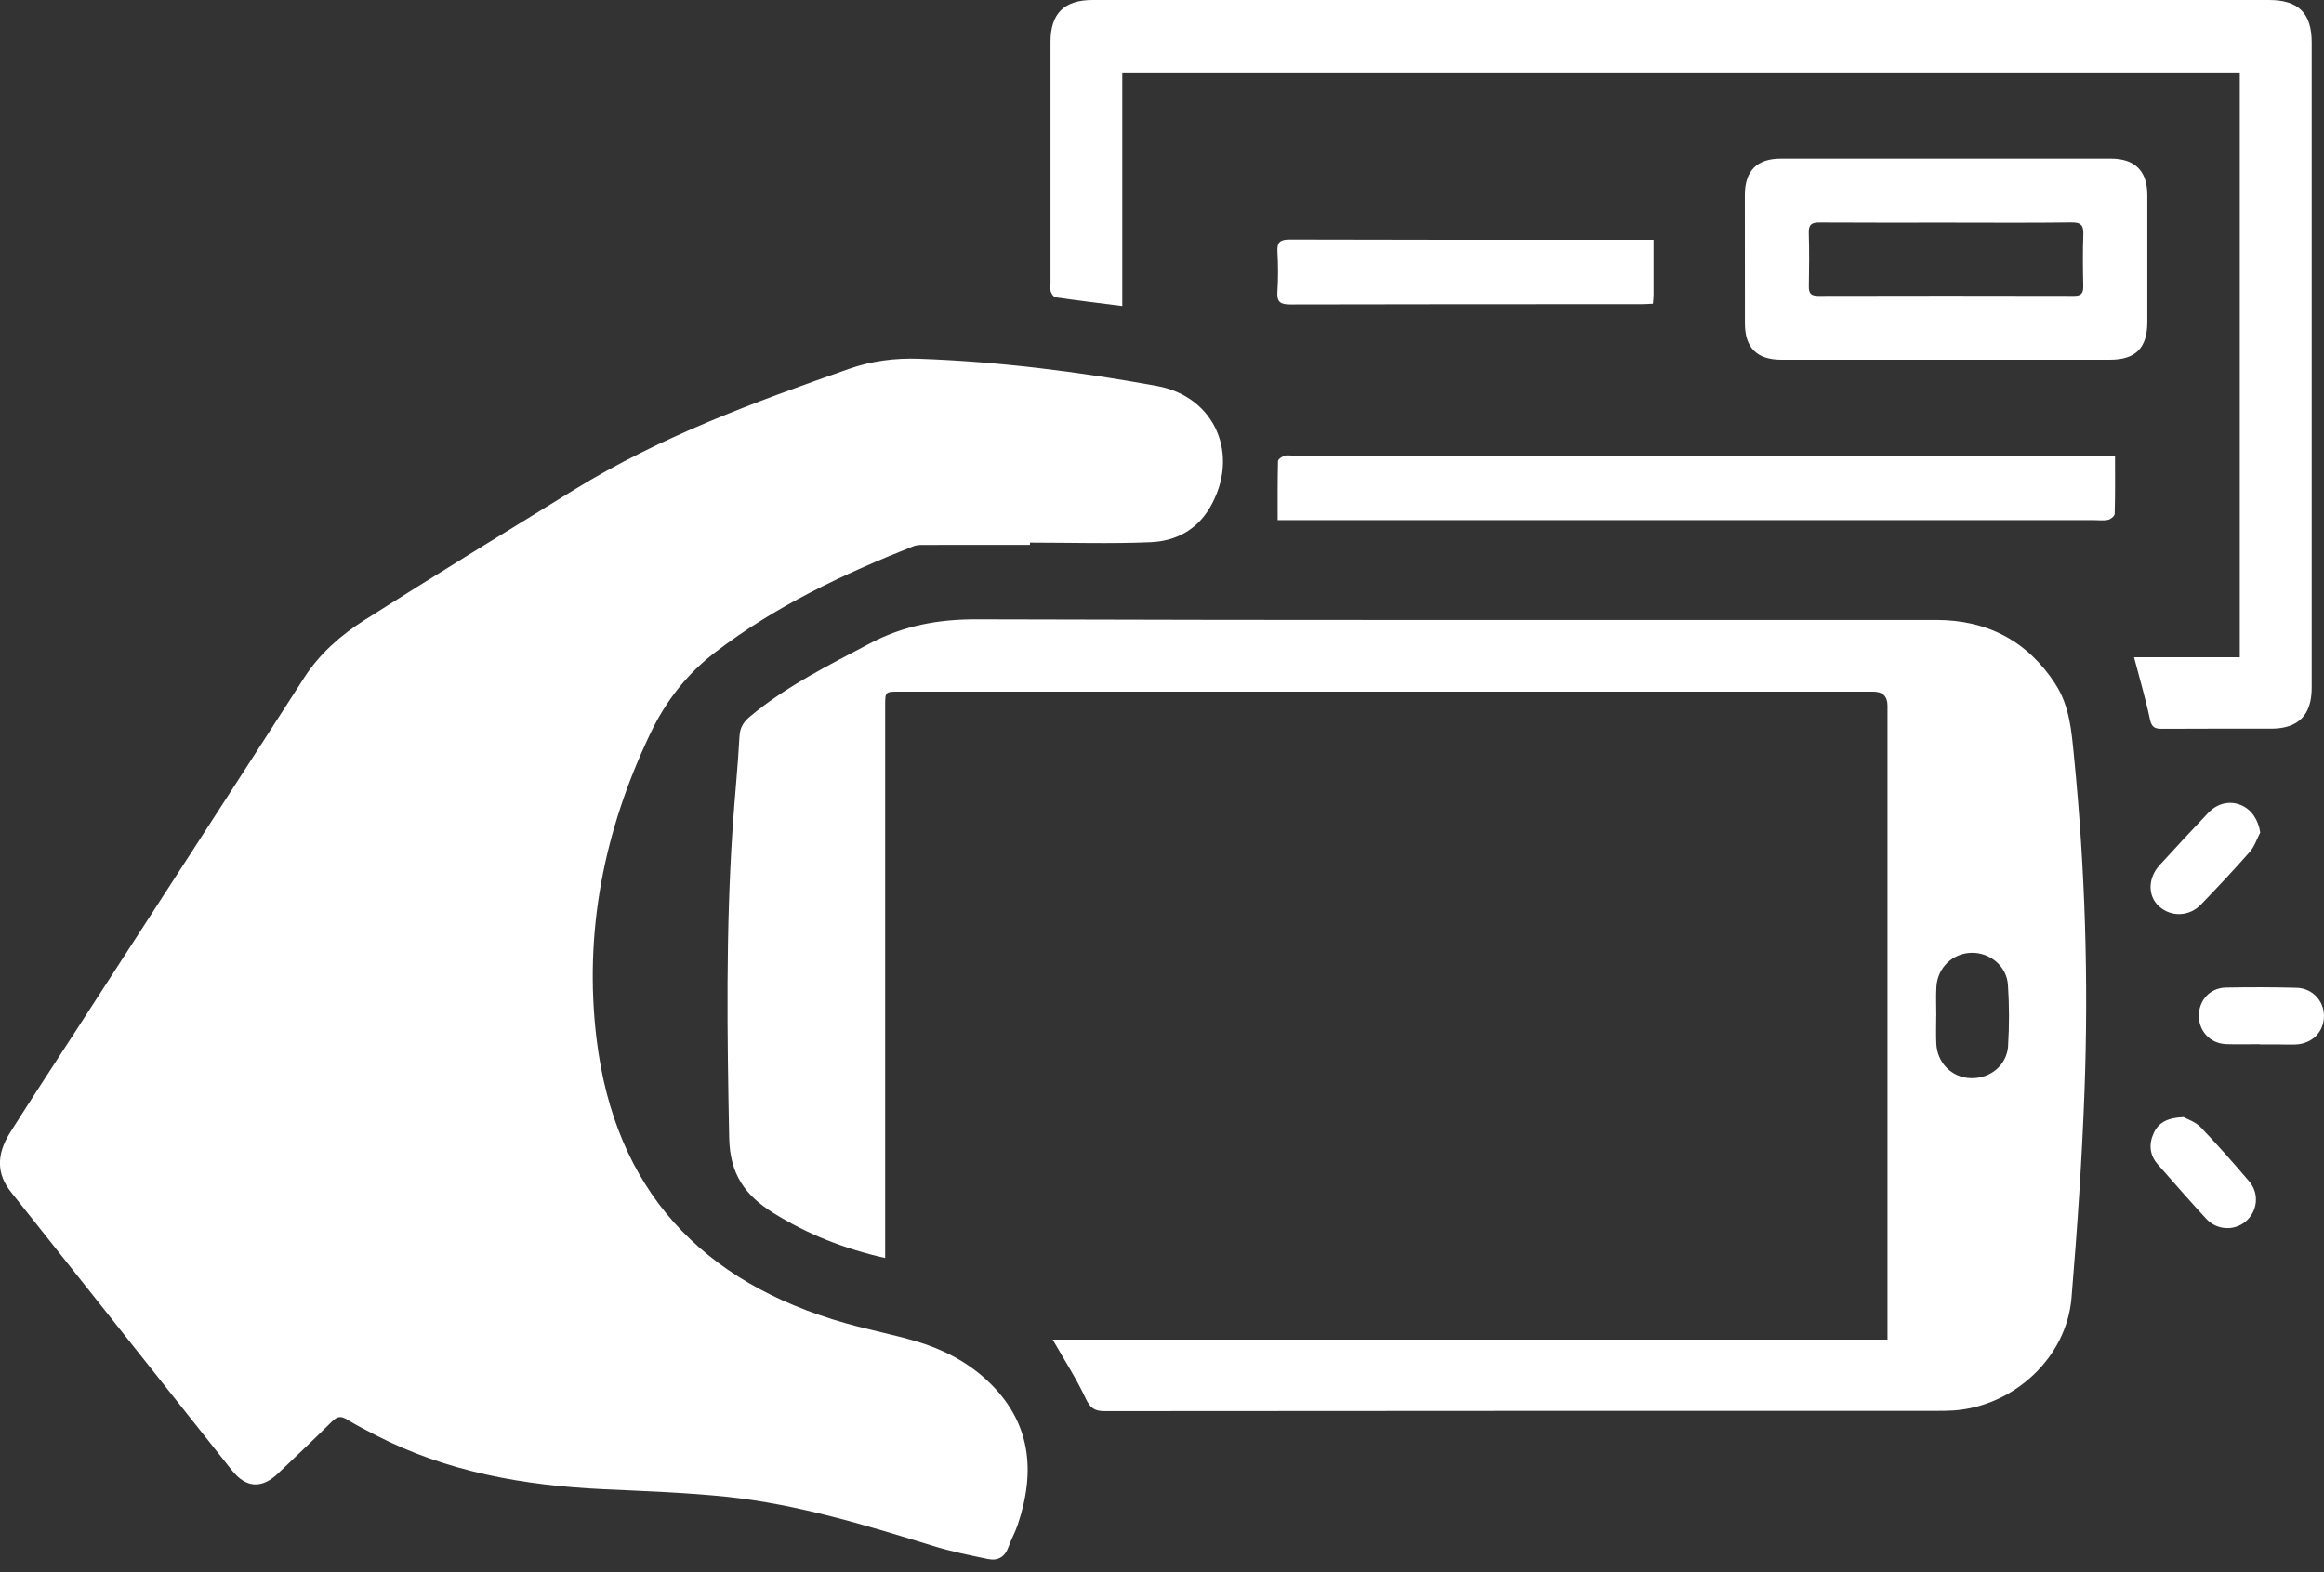
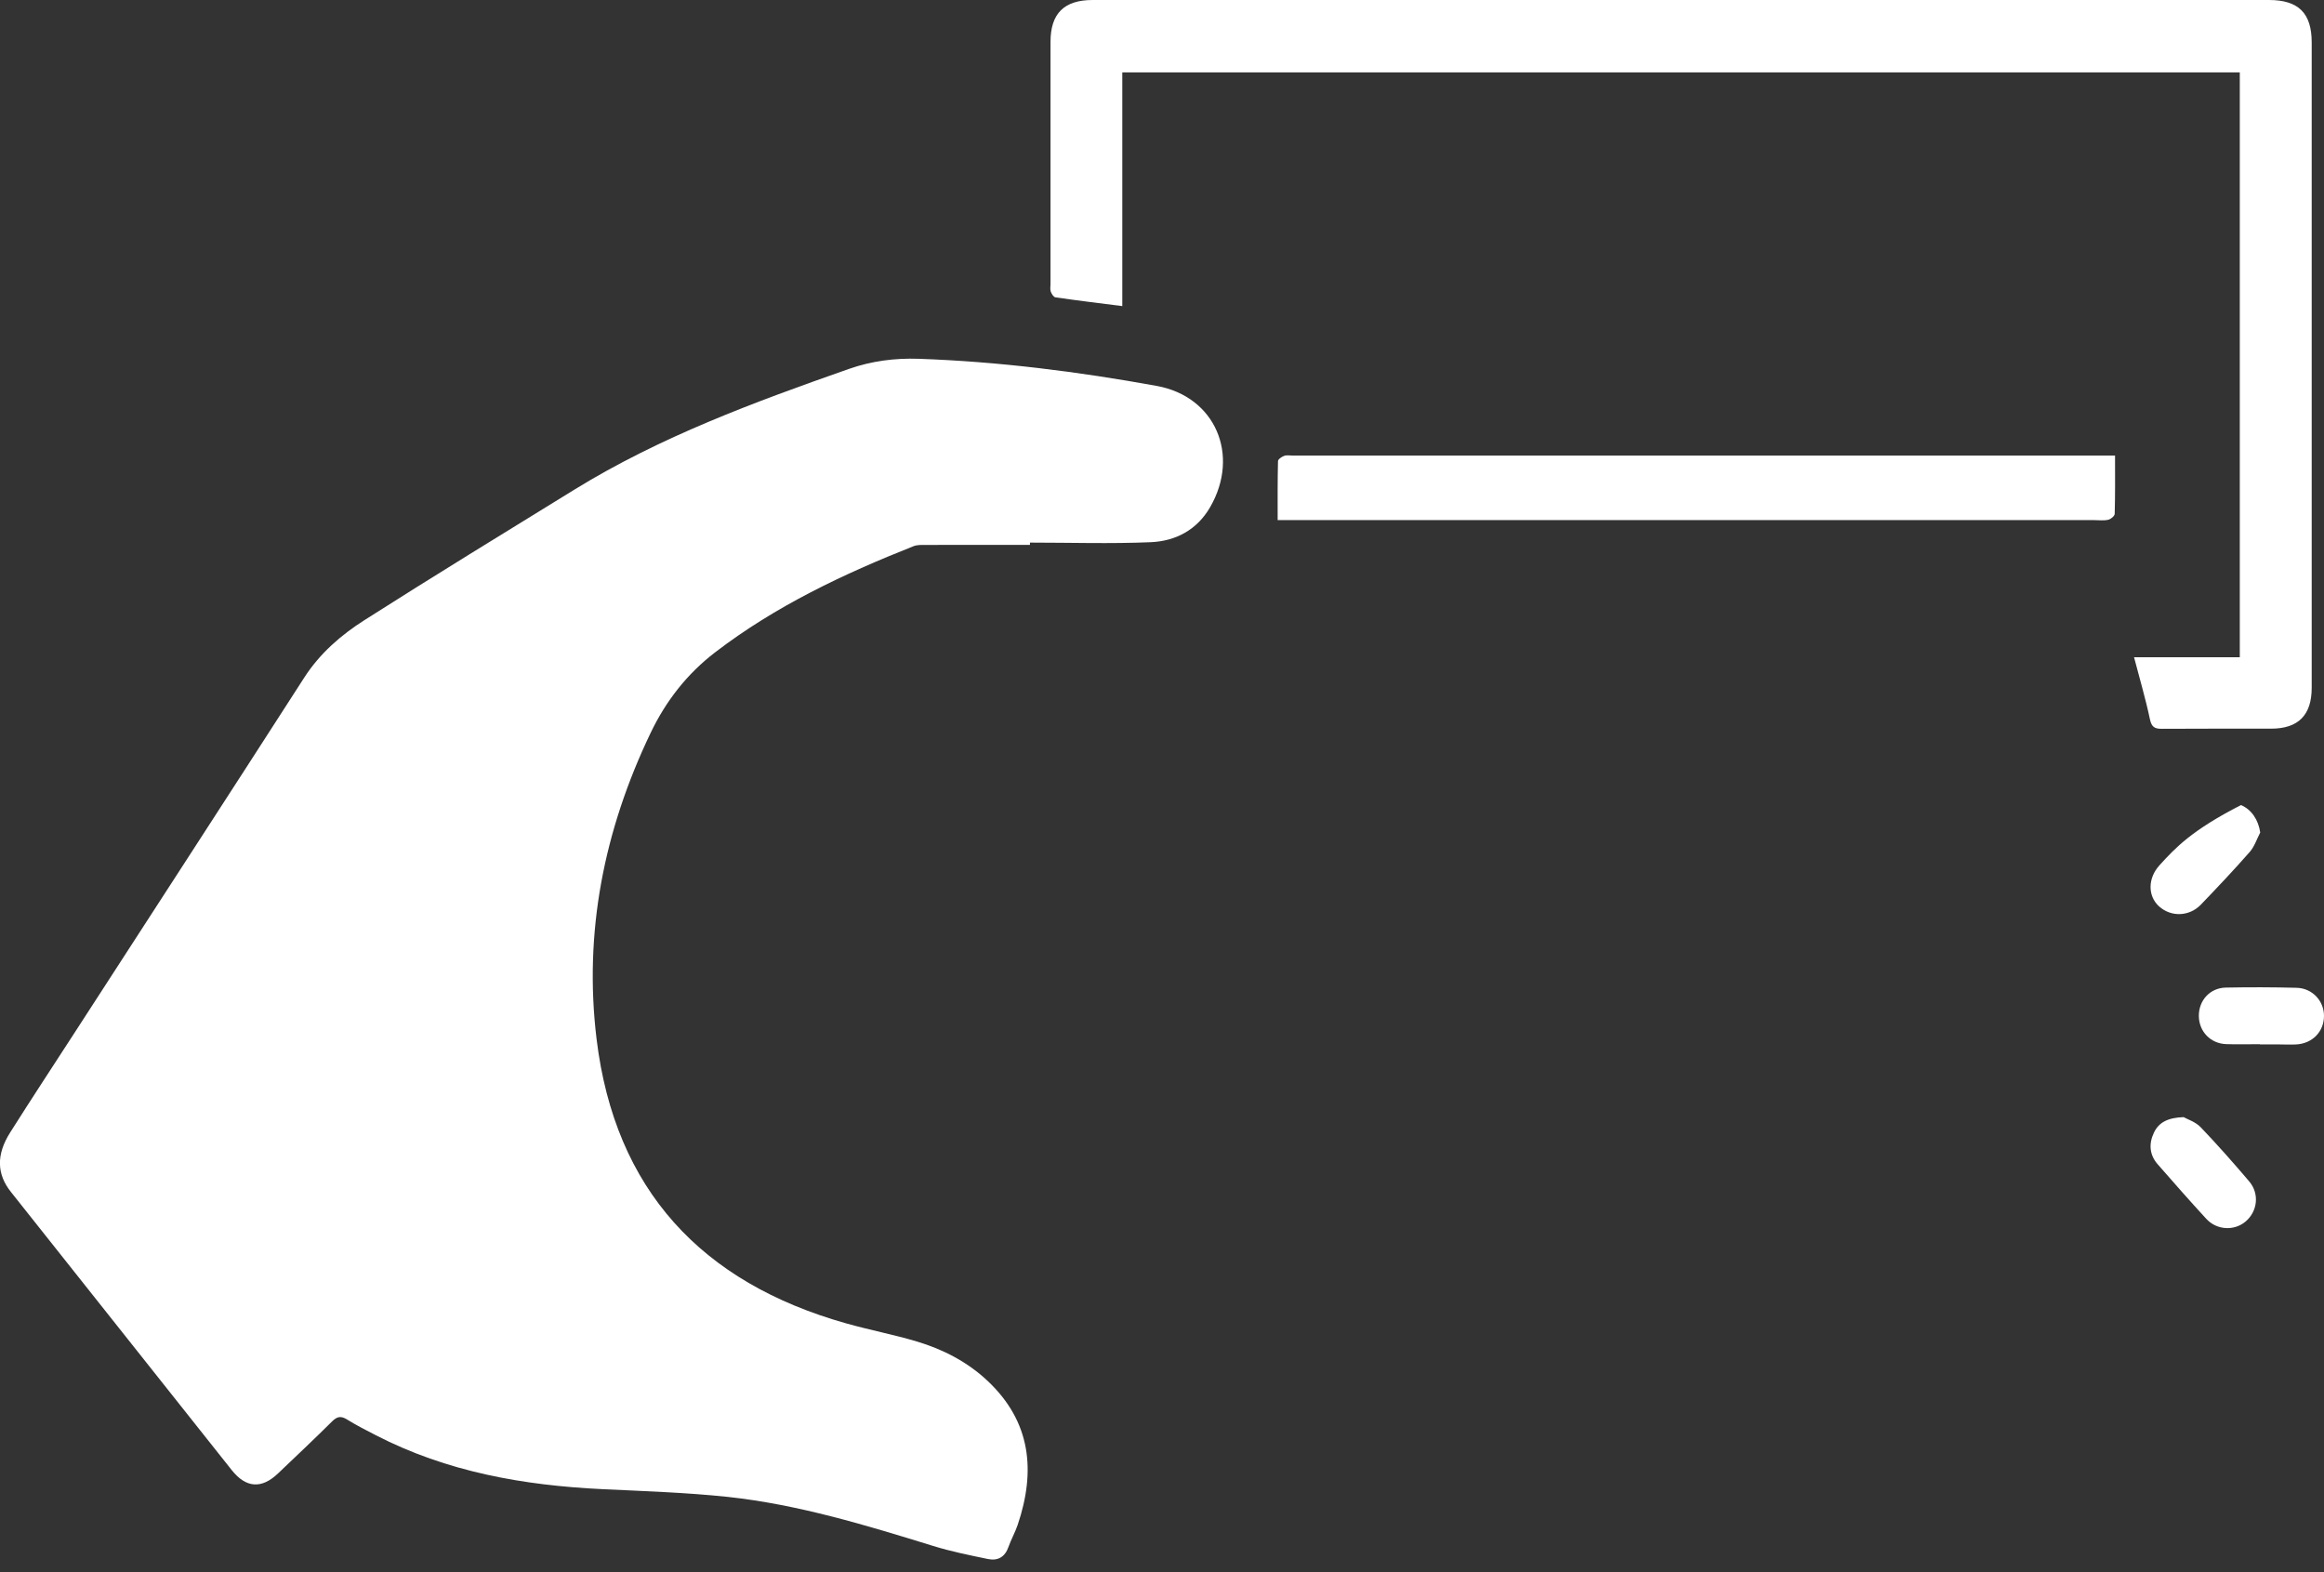
<svg xmlns="http://www.w3.org/2000/svg" width="34" height="23" viewBox="0 0 34 23" fill="none">
  <rect x="0" y="0" width="34" height="23" fill="#333333" stroke="none" />
  <g id="OBJECTS_" clipPath="url(#clip0_4227_20815)">
    <path id="Vector" d="M14.448 20.201C14.152 19.923 13.797 19.74 13.412 19.625C13.071 19.523 12.72 19.457 12.378 19.36C10.263 18.764 8.996 17.405 8.728 15.202C8.538 13.638 8.838 12.144 9.517 10.725C9.74 10.258 10.05 9.859 10.464 9.542C11.346 8.866 12.339 8.397 13.364 7.991C13.416 7.97 13.479 7.972 13.537 7.972C14.047 7.971 14.557 7.971 15.068 7.971C15.068 7.96 15.068 7.949 15.068 7.938C15.657 7.938 16.248 7.957 16.836 7.932C17.2 7.916 17.512 7.753 17.705 7.418C18.144 6.658 17.782 5.802 16.924 5.646C15.774 5.437 14.614 5.29 13.442 5.249C13.092 5.237 12.752 5.281 12.423 5.396C11.038 5.882 9.662 6.388 8.405 7.162C7.378 7.795 6.349 8.424 5.332 9.072C4.988 9.291 4.679 9.559 4.451 9.913C3.336 11.647 2.212 13.376 1.092 15.107C0.777 15.593 0.459 16.077 0.149 16.567C-0.058 16.894 -0.047 17.178 0.16 17.438C1.238 18.794 2.315 20.152 3.392 21.509C3.599 21.768 3.826 21.786 4.067 21.556C4.333 21.303 4.599 21.052 4.86 20.793C4.934 20.72 4.989 20.712 5.078 20.767C5.213 20.851 5.356 20.923 5.497 20.996C6.539 21.534 7.662 21.731 8.82 21.786C9.43 21.815 10.042 21.835 10.649 21.899C11.678 22.01 12.666 22.312 13.651 22.616C13.914 22.698 14.186 22.752 14.455 22.808C14.597 22.837 14.702 22.779 14.753 22.633C14.792 22.523 14.85 22.42 14.888 22.31C15.155 21.521 15.085 20.8 14.448 20.201V20.201Z" fill="white" />
-     <path id="Vector_2" d="M30.07 10.006C29.66 9.375 29.073 9.07 28.326 9.07C23.647 9.069 18.969 9.076 14.29 9.061C13.726 9.059 13.215 9.153 12.719 9.417C12.117 9.735 11.508 10.037 10.98 10.476C10.888 10.552 10.826 10.633 10.819 10.768C10.795 11.219 10.748 11.668 10.718 12.119C10.618 13.627 10.638 15.135 10.668 16.646C10.679 17.178 10.899 17.486 11.313 17.744C11.814 18.057 12.35 18.269 12.95 18.404V18.185C12.95 15.564 12.95 12.943 12.95 10.322C12.95 10.118 12.95 10.118 13.16 10.118C17.908 10.118 22.655 10.118 27.403 10.118C27.543 10.118 27.614 10.186 27.614 10.322C27.614 13.347 27.614 16.372 27.614 19.398V19.598H15.401C15.567 19.888 15.745 20.164 15.884 20.459C15.949 20.595 16.008 20.644 16.158 20.644C20.215 20.64 24.271 20.64 28.328 20.64C28.413 20.64 28.498 20.64 28.583 20.634C29.466 20.572 30.233 19.86 30.306 18.988C30.39 17.982 30.459 16.974 30.496 15.965C30.557 14.327 30.504 12.691 30.342 11.059C30.306 10.693 30.278 10.326 30.07 10.007L30.07 10.006ZM29.379 15.299C29.361 15.585 29.117 15.781 28.835 15.773C28.554 15.765 28.339 15.55 28.328 15.261C28.322 15.128 28.327 14.995 28.327 14.863C28.327 14.863 28.328 14.863 28.328 14.863C28.328 14.719 28.321 14.575 28.33 14.432C28.348 14.154 28.569 13.945 28.841 13.939C29.11 13.932 29.357 14.131 29.376 14.407C29.396 14.703 29.397 15.002 29.378 15.299H29.379Z" fill="white" />
    <path id="Vector_3" d="M31.63 10.662C32.161 10.658 32.693 10.661 33.225 10.66C33.623 10.66 33.82 10.463 33.82 10.062C33.82 6.915 33.82 3.767 33.82 0.62C33.82 0.192 33.626 -0 33.195 -0C27.459 -0 21.723 -0 15.986 -0C15.568 -0 15.369 0.197 15.369 0.612C15.369 1.792 15.369 2.973 15.369 4.153C15.369 4.19 15.361 4.231 15.372 4.264C15.384 4.298 15.414 4.347 15.441 4.35C15.759 4.396 16.079 4.435 16.419 4.478V1.059H32.768V9.615H31.221C31.305 9.937 31.391 10.226 31.453 10.521C31.478 10.637 31.522 10.663 31.63 10.662H31.63Z" fill="white" />
-     <path id="Vector_4" d="M26.056 5.263C26.859 5.264 27.661 5.263 28.463 5.263C29.266 5.263 30.068 5.263 30.871 5.263C31.243 5.263 31.414 5.091 31.415 4.716C31.416 4.094 31.415 3.473 31.415 2.851C31.415 2.503 31.234 2.322 30.884 2.321C29.274 2.321 27.664 2.321 26.054 2.321C25.703 2.321 25.528 2.498 25.527 2.852C25.526 3.479 25.527 4.107 25.528 4.733C25.528 5.086 25.703 5.262 26.056 5.263H26.056ZM26.619 3.255C27.241 3.259 27.863 3.257 28.485 3.257C29.091 3.257 29.697 3.262 30.303 3.254C30.447 3.252 30.485 3.298 30.479 3.435C30.469 3.685 30.473 3.935 30.478 4.185C30.479 4.281 30.458 4.329 30.347 4.329C29.098 4.326 27.848 4.326 26.599 4.329C26.493 4.329 26.461 4.29 26.463 4.189C26.468 3.929 26.47 3.668 26.462 3.408C26.459 3.286 26.503 3.254 26.619 3.255Z" fill="white" />
    <path id="Vector_5" d="M30.745 6.665C26.801 6.665 22.858 6.665 18.914 6.665C18.871 6.665 18.825 6.655 18.788 6.669C18.751 6.682 18.697 6.719 18.697 6.746C18.69 7.027 18.692 7.307 18.692 7.609H18.916C22.822 7.609 26.729 7.609 30.636 7.609C30.705 7.609 30.776 7.619 30.842 7.604C30.88 7.596 30.937 7.549 30.938 7.518C30.946 7.243 30.943 6.967 30.943 6.665C30.861 6.665 30.803 6.665 30.745 6.665L30.745 6.665Z" fill="white" />
-     <path id="Vector_6" d="M18.879 4.455C20.589 4.45 22.299 4.452 24.009 4.451C24.066 4.451 24.123 4.447 24.182 4.444C24.186 4.391 24.191 4.354 24.191 4.318C24.192 4.058 24.191 3.798 24.191 3.509C23.959 3.509 23.748 3.509 23.537 3.509C21.981 3.509 20.424 3.51 18.869 3.505C18.729 3.505 18.681 3.541 18.689 3.683C18.7 3.879 18.701 4.076 18.688 4.272C18.678 4.425 18.738 4.455 18.879 4.455Z" fill="white" />
-     <path id="Vector_7" d="M32.201 13.232C32.443 12.98 32.683 12.726 32.914 12.463C32.983 12.384 33.017 12.275 33.067 12.179C33.04 11.995 32.94 11.842 32.785 11.778C32.622 11.71 32.442 11.749 32.306 11.892C32.066 12.146 31.827 12.401 31.592 12.66C31.42 12.85 31.421 13.109 31.586 13.259C31.763 13.419 32.03 13.411 32.201 13.232H32.201Z" fill="white" />
+     <path id="Vector_7" d="M32.201 13.232C32.443 12.98 32.683 12.726 32.914 12.463C32.983 12.384 33.017 12.275 33.067 12.179C33.04 11.995 32.94 11.842 32.785 11.778C32.066 12.146 31.827 12.401 31.592 12.66C31.42 12.85 31.421 13.109 31.586 13.259C31.763 13.419 32.03 13.411 32.201 13.232H32.201Z" fill="white" />
    <path id="Vector_8" d="M32.195 16.49C32.12 16.412 32.002 16.375 31.946 16.343C31.721 16.351 31.585 16.416 31.512 16.57C31.435 16.731 31.445 16.893 31.566 17.032C31.8 17.3 32.035 17.567 32.276 17.829C32.43 17.998 32.685 18.011 32.852 17.871C33.027 17.724 33.059 17.465 32.907 17.285C32.677 17.014 32.441 16.747 32.195 16.49L32.195 16.49Z" fill="white" />
    <path id="Vector_9" d="M33.598 14.451C33.253 14.442 32.908 14.441 32.563 14.448C32.331 14.453 32.167 14.636 32.169 14.864C32.171 15.09 32.339 15.267 32.569 15.275C32.733 15.281 32.898 15.276 33.062 15.276V15.279C33.147 15.279 33.232 15.279 33.317 15.279C33.407 15.279 33.498 15.284 33.588 15.28C33.829 15.269 34 15.093 34 14.862C34 14.641 33.828 14.456 33.598 14.451Z" fill="white" />
  </g>
  <defs>
    <clipPath id="clip0_4227_20815">
-       <rect width="34" height="22.817" fill="white" />
-     </clipPath>
+       </clipPath>
  </defs>
</svg>